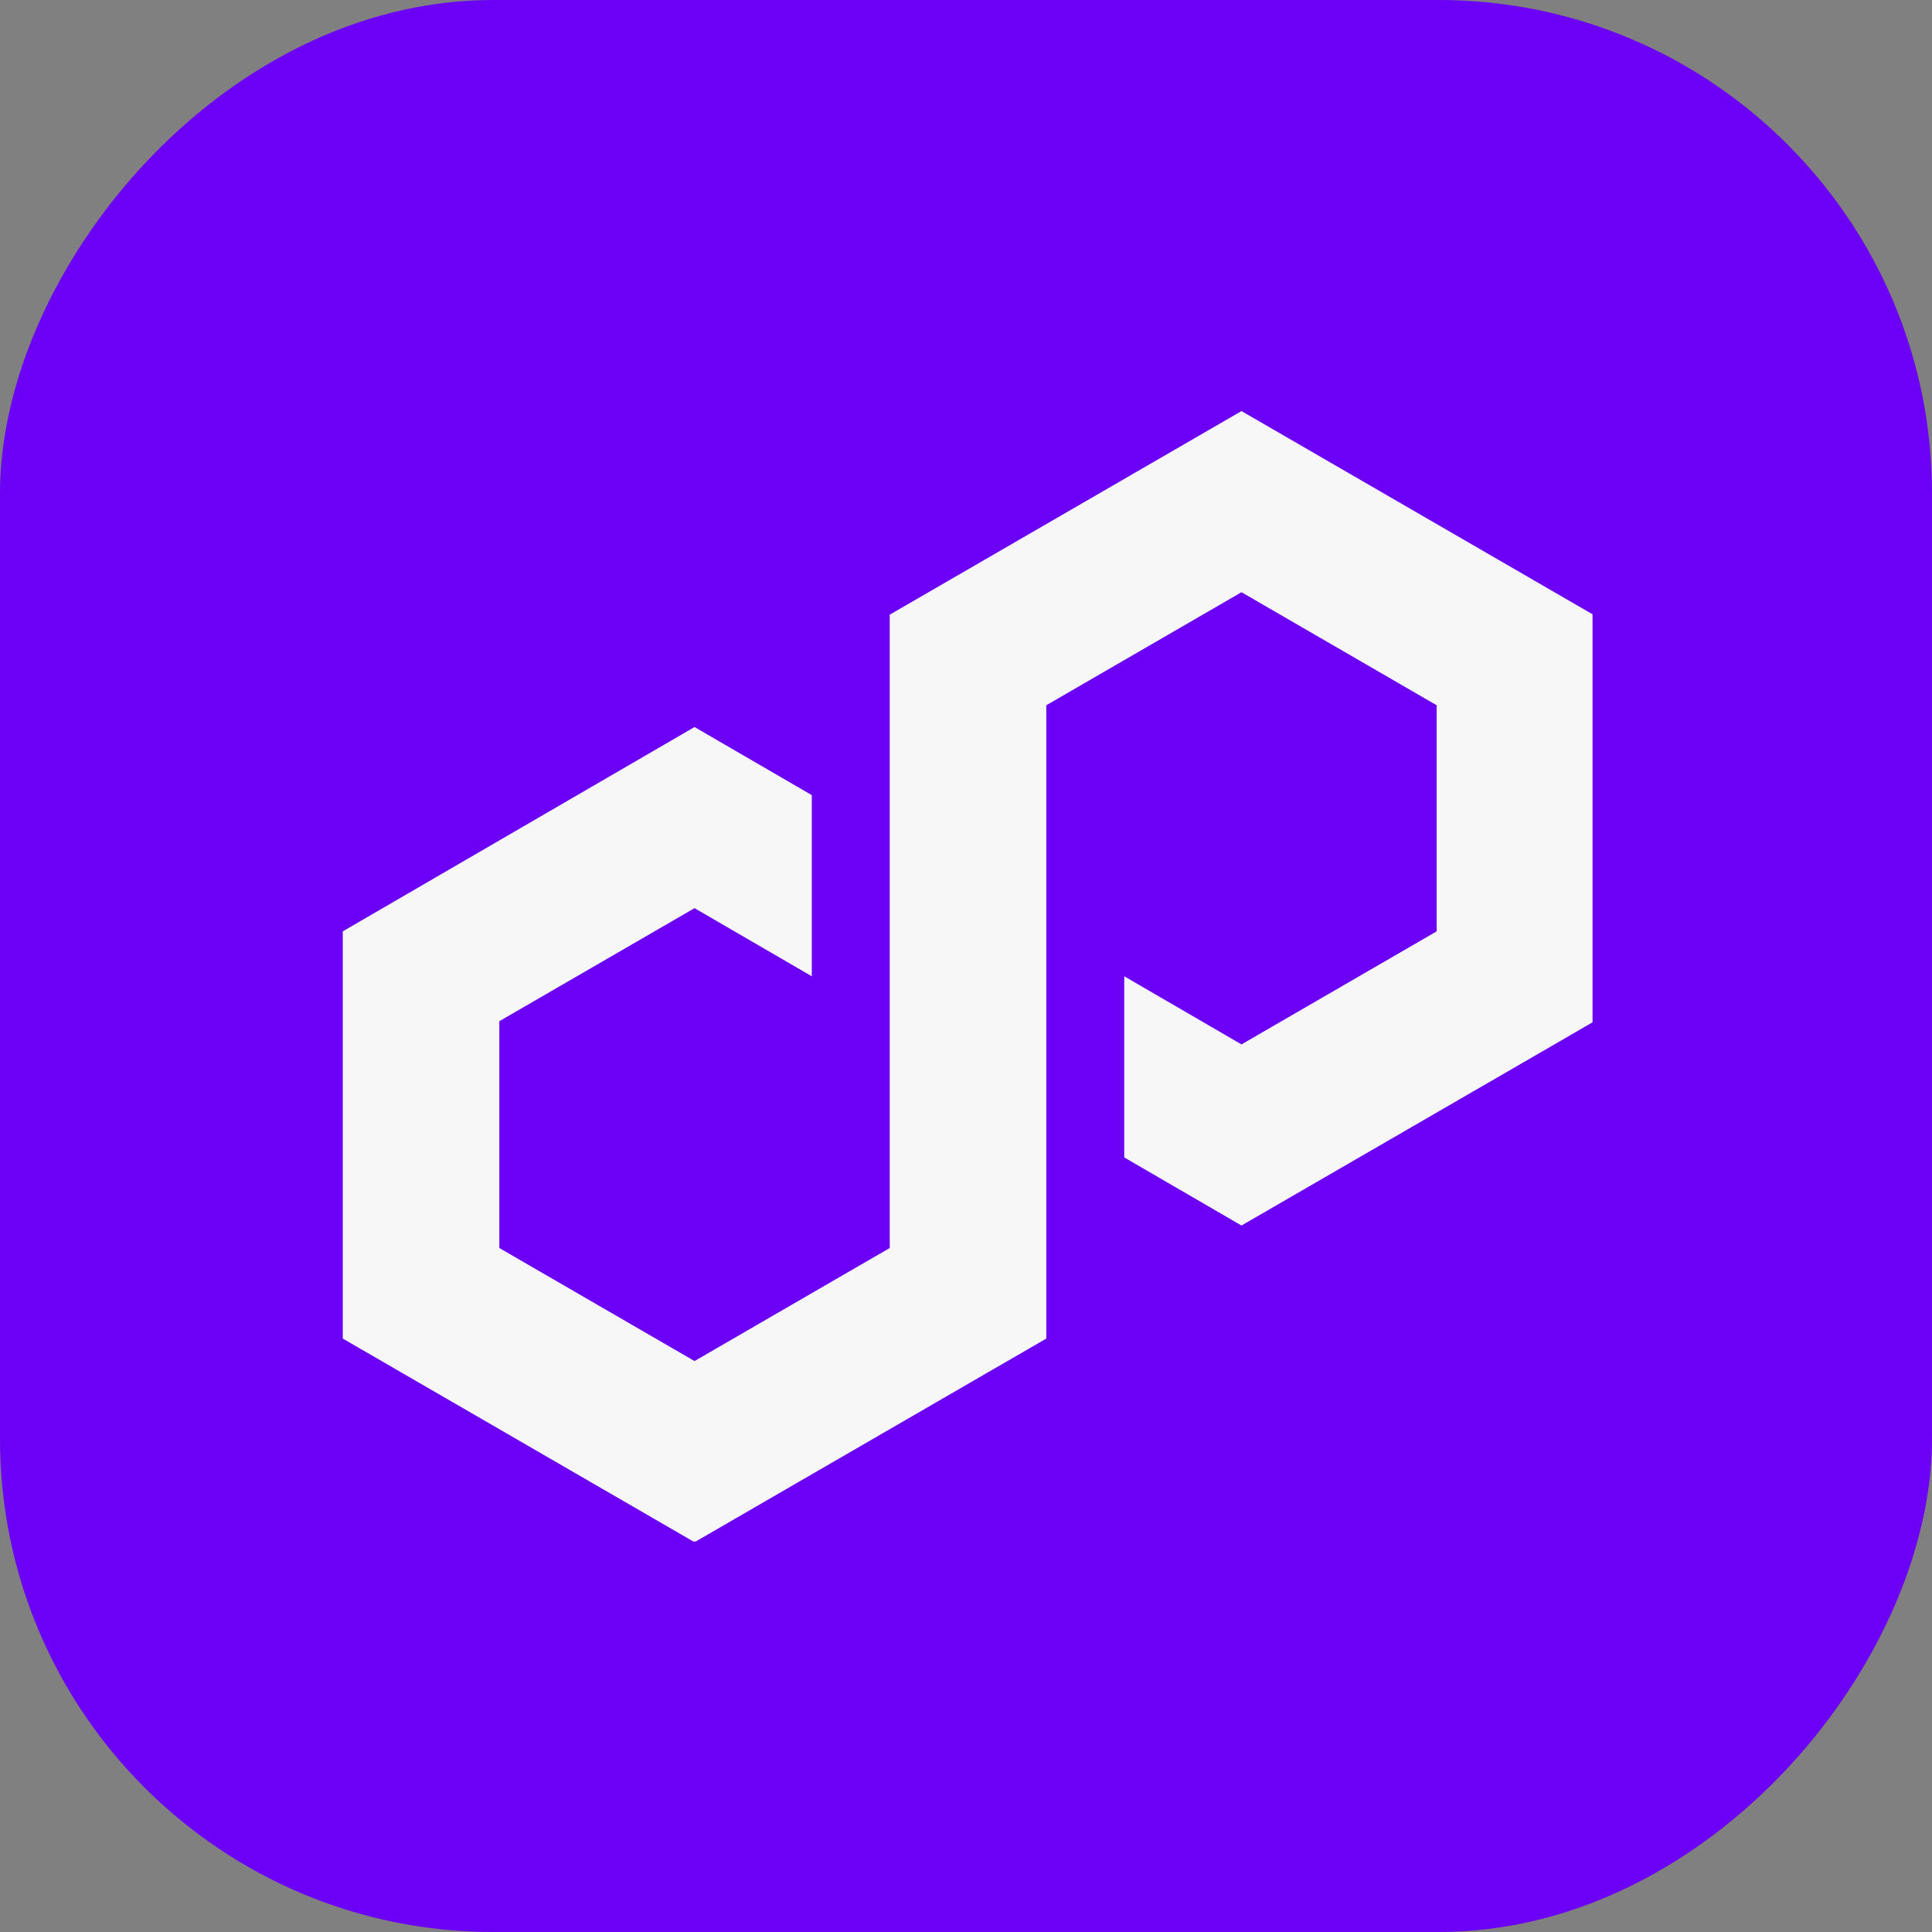
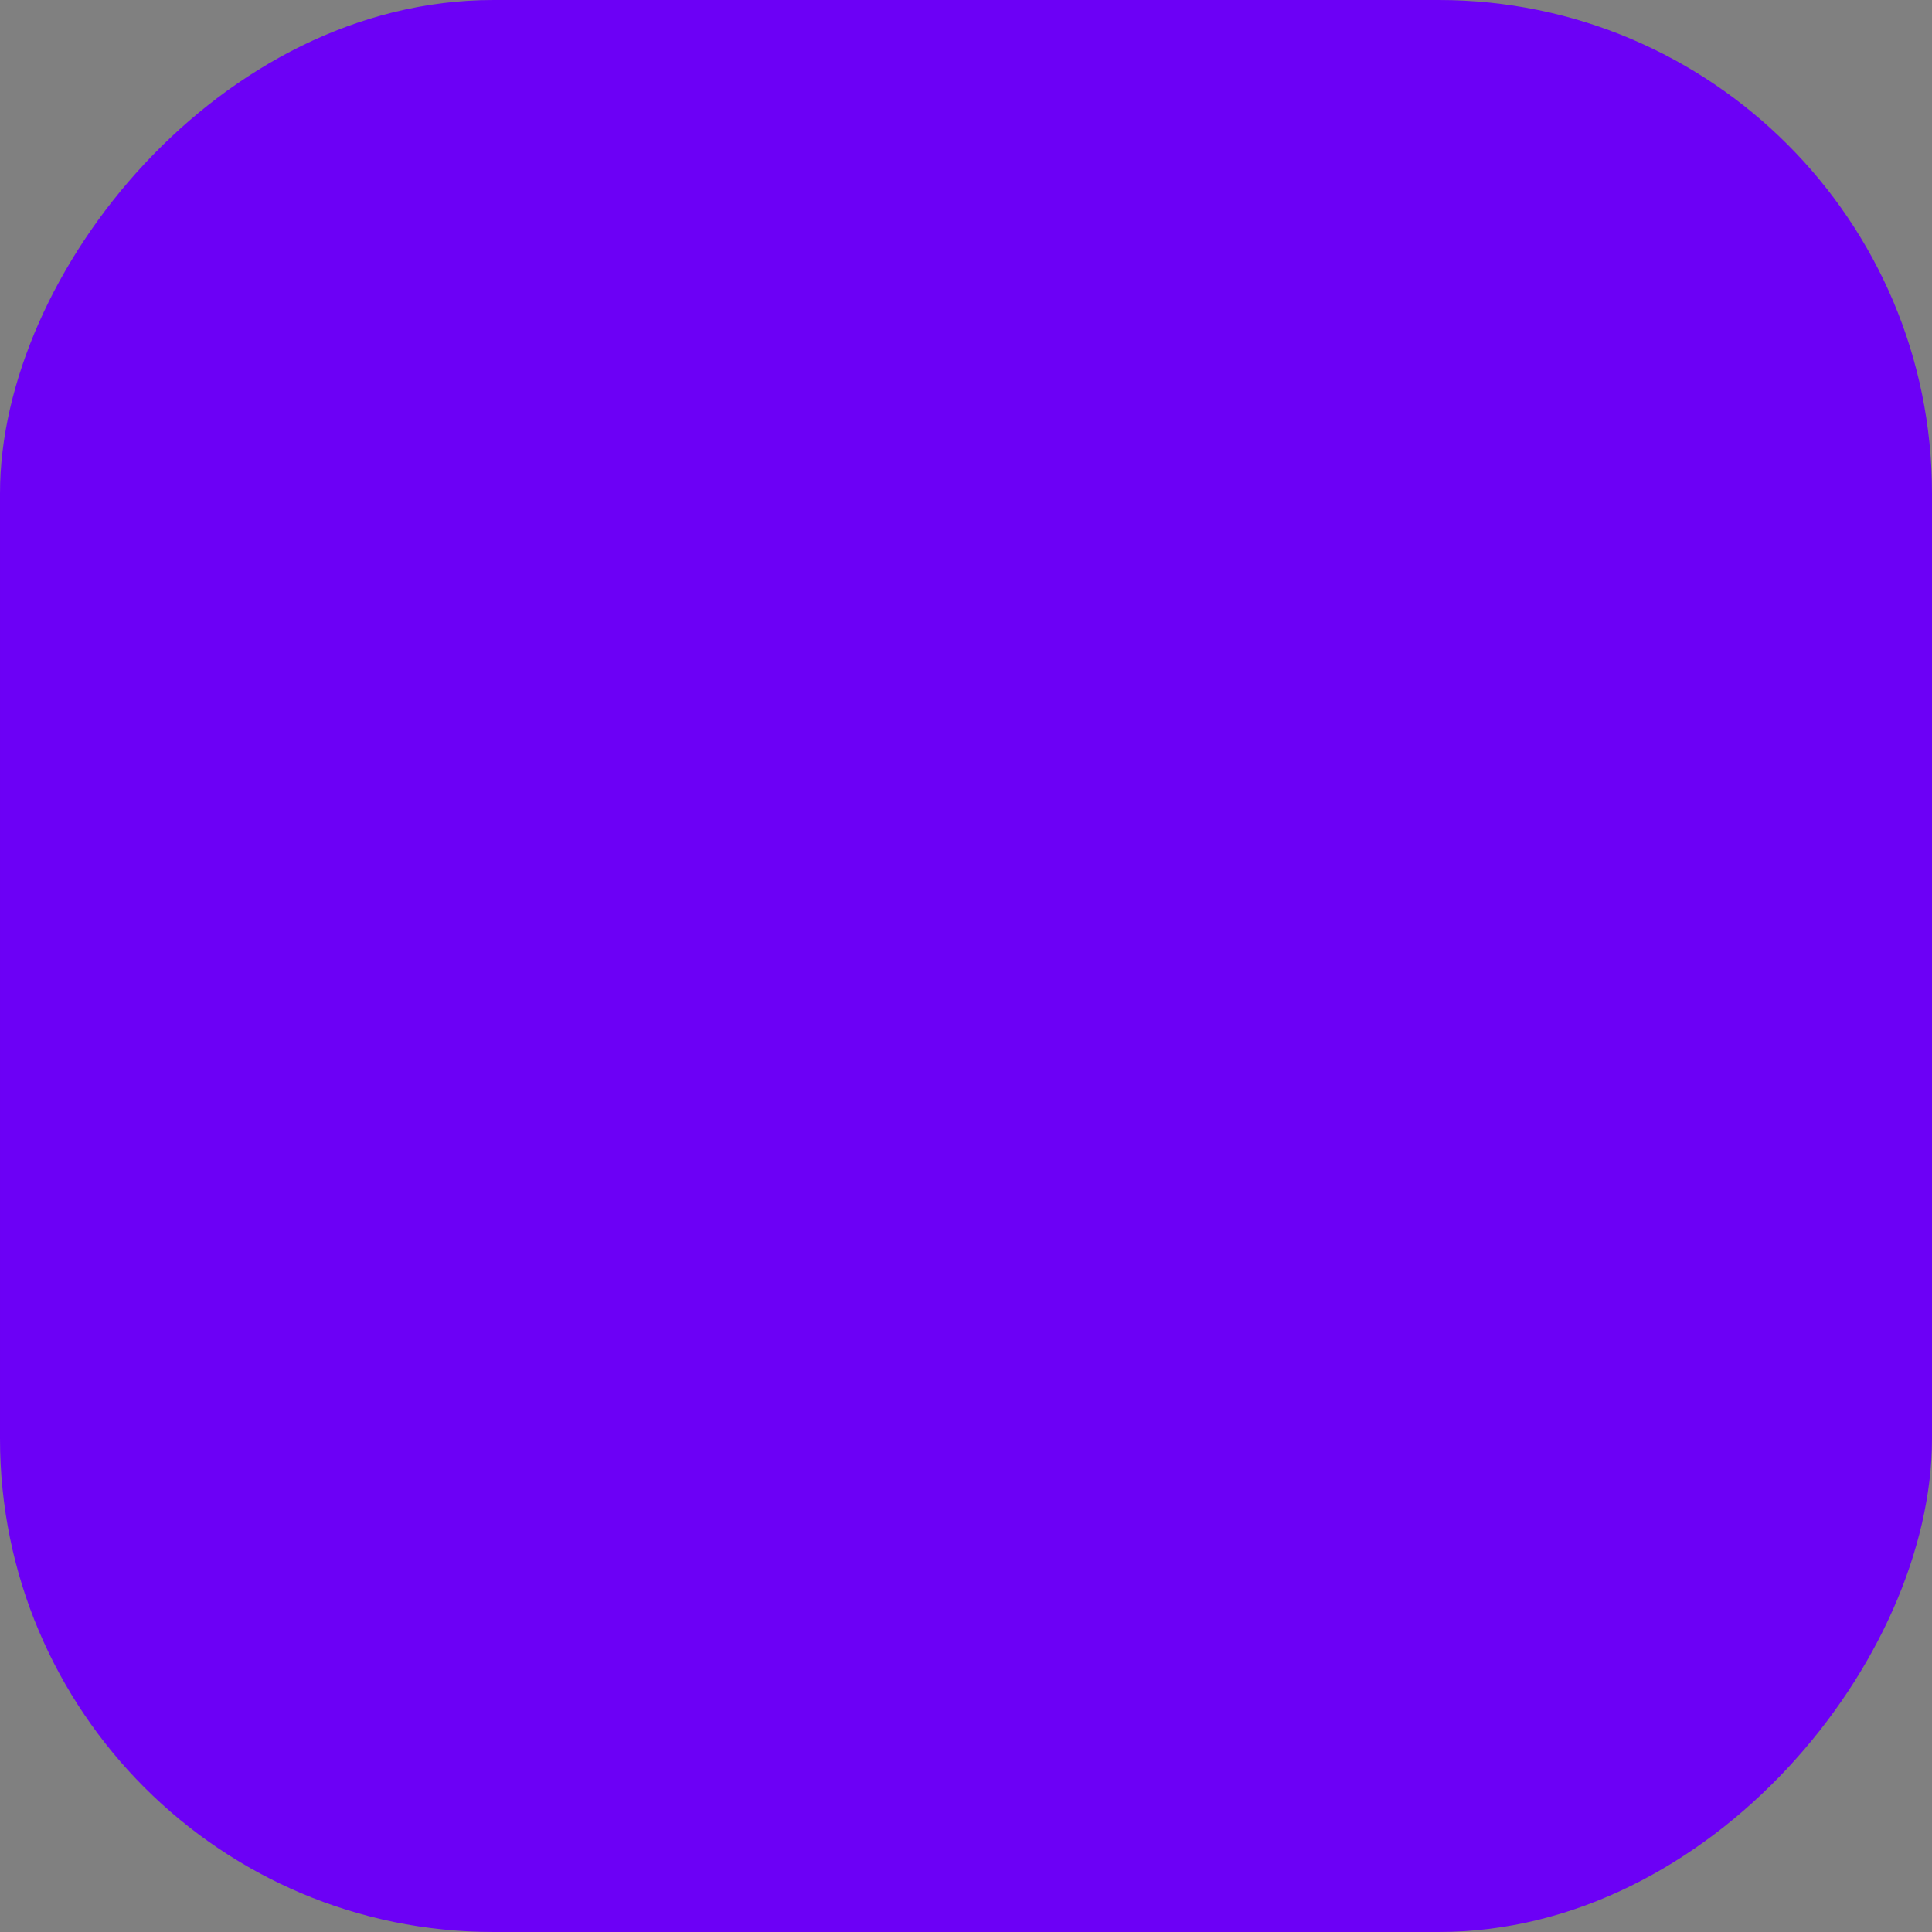
<svg xmlns="http://www.w3.org/2000/svg" width="94" height="94" viewBox="0 0 94 94" fill="none">
  <rect x="0" y="0" width="94" height="94" fill="#808080" stroke="none" />
  <rect width="94" height="94" rx="24" transform="matrix(-1 0 0 1 94 0)" fill="#6C00F6" />
  <g clip-path="url(#clip0_158_11618)">
-     <path d="M39.497 38.686L33.792 35.373L16.677 45.314V65.127L33.792 75.034L50.907 65.127V34.314L60.404 28.814L69.9 34.314V45.314L60.404 50.814L54.699 47.5V56.314L60.404 59.627L77.518 49.721V29.907L60.404 20L43.289 29.907V60.721L33.792 66.221L24.295 60.721V49.686L33.792 44.186L39.497 47.5V38.686Z" fill="#F7F7F8" />
-   </g>
+     </g>
  <defs>
    <clipPath id="clip0_158_11618">
      <rect width="60.807" height="55" fill="white" transform="translate(16.677 20)" />
    </clipPath>
  </defs>
</svg>